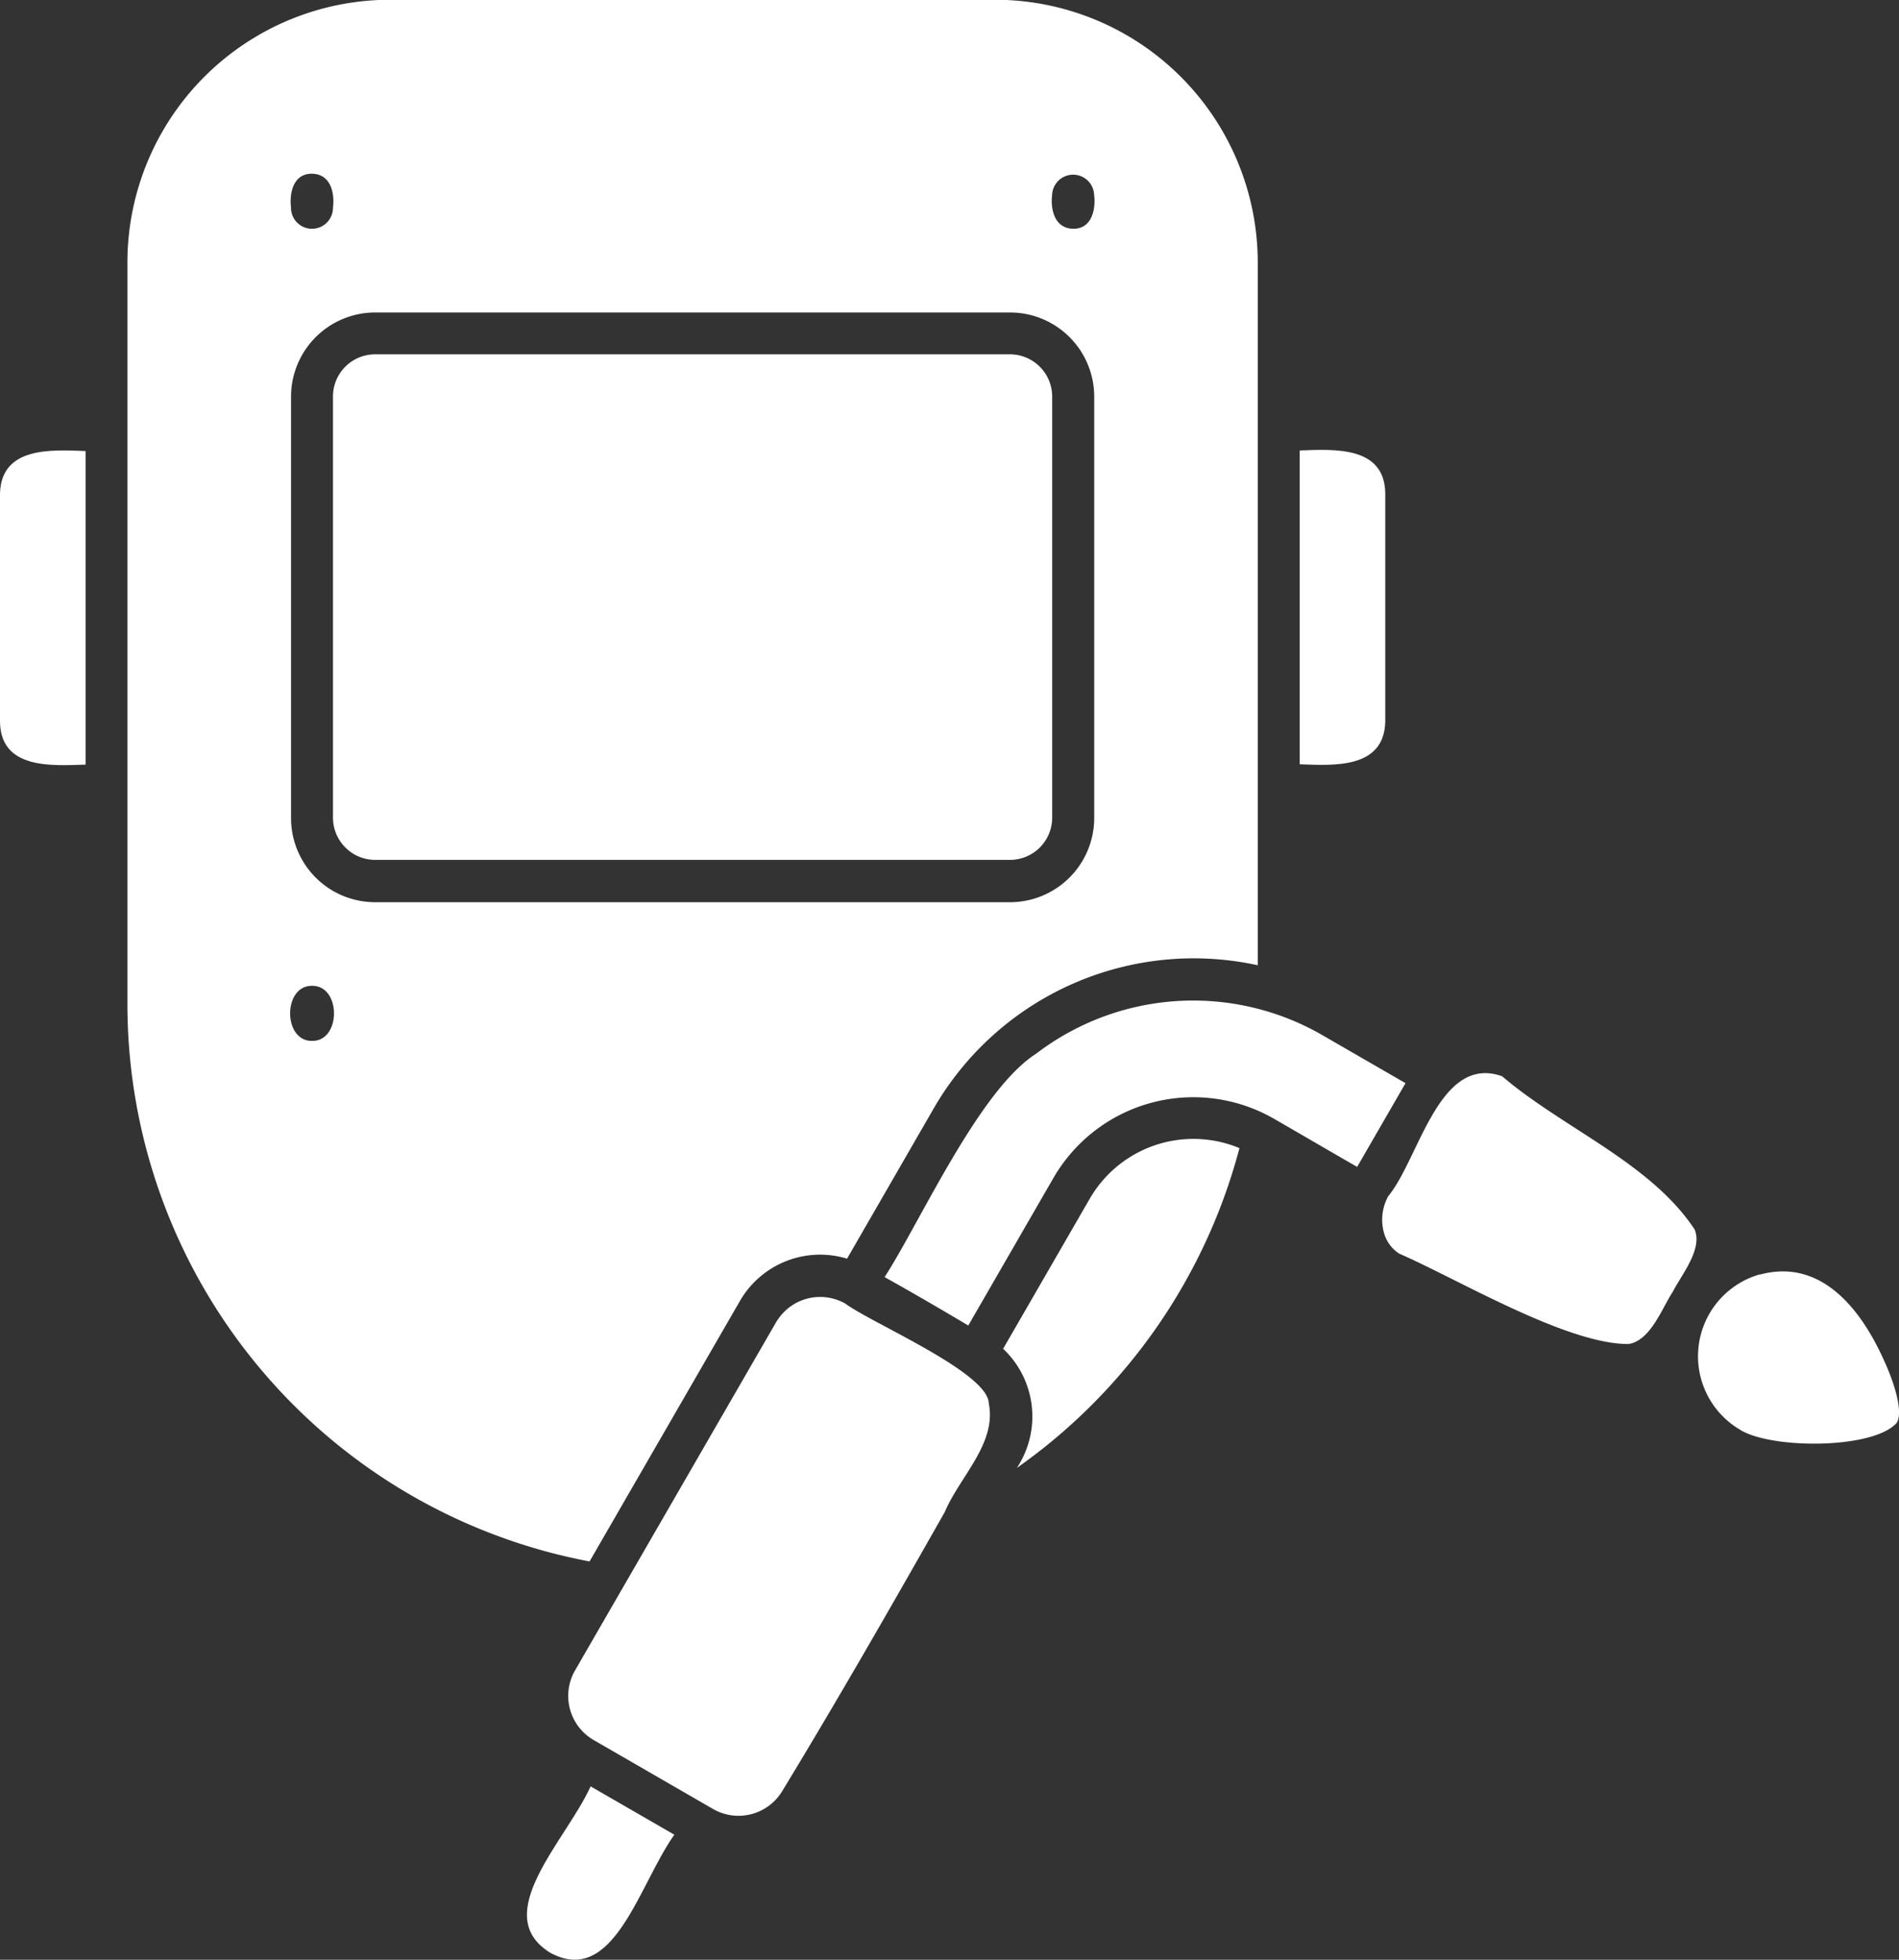
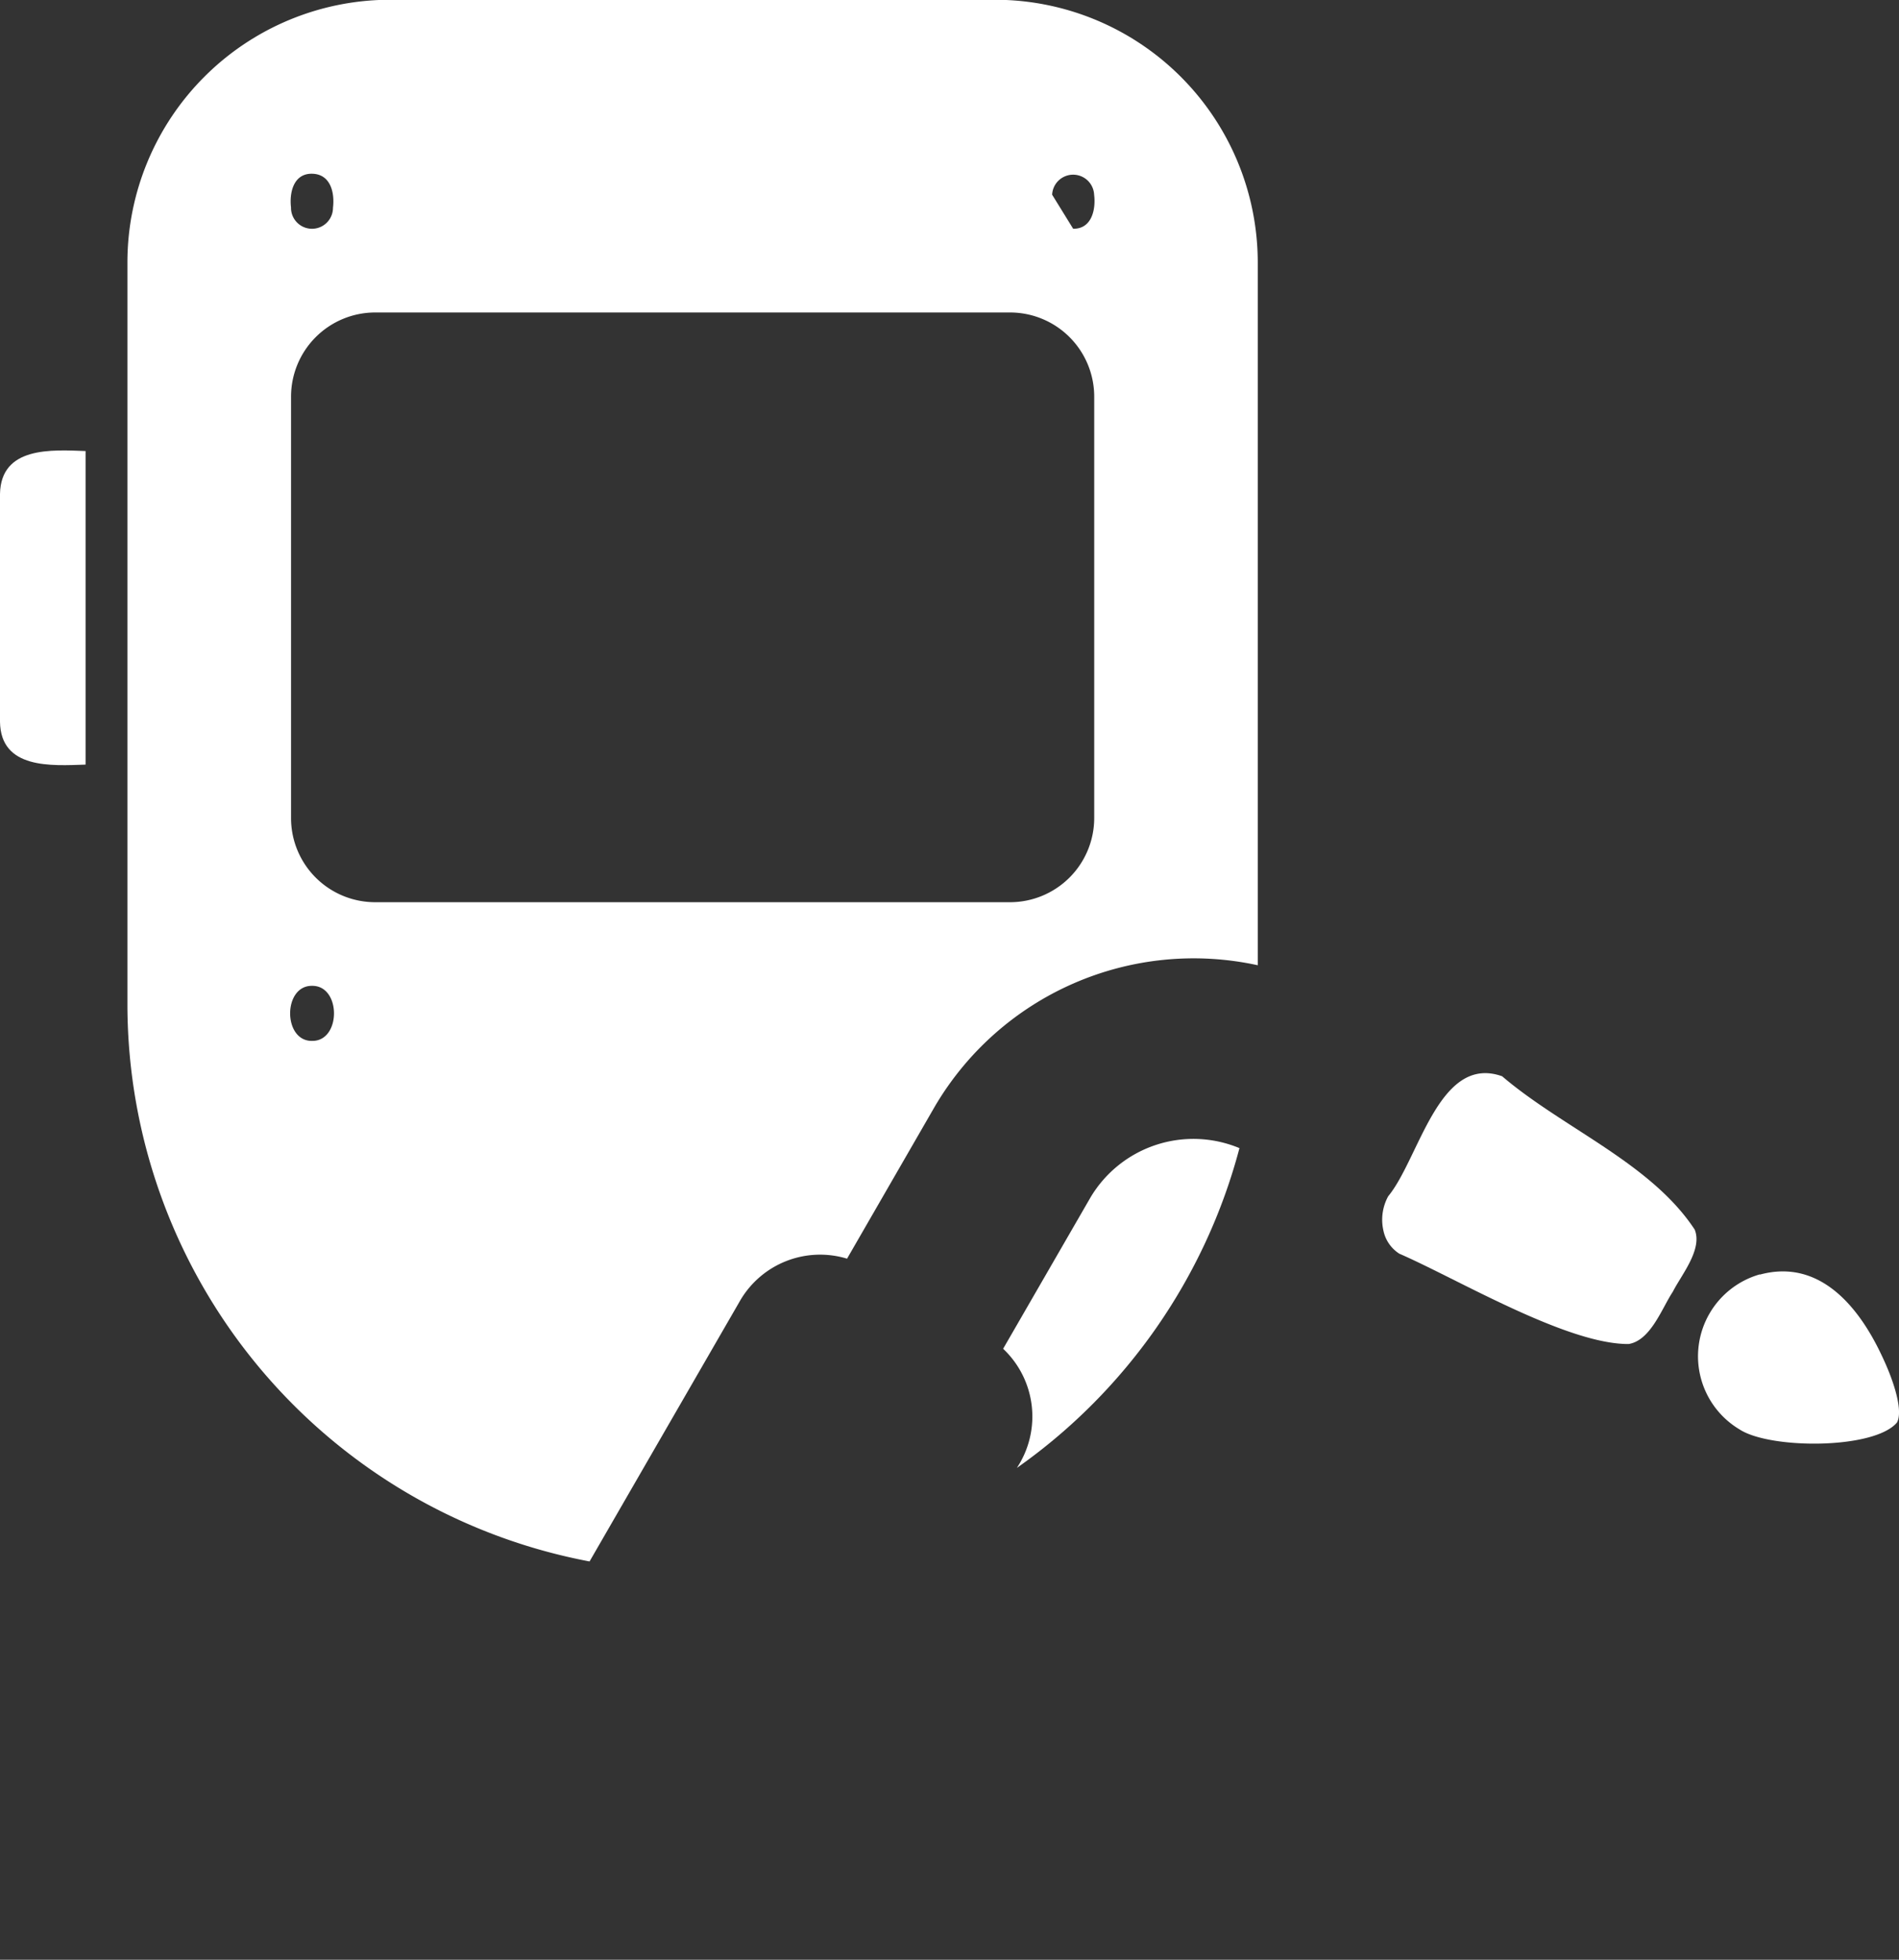
<svg xmlns="http://www.w3.org/2000/svg" id="noun-welding-7764472" width="39.944" height="41.217" viewBox="0 0 39.944 41.217">
  <rect x="0" y="0" width="39.944" height="41.217" fill="#333333" stroke="none" />
  <defs>
    <style>
      .cls-1 {
        fill-rule: evenodd;
      }
    </style>
  </defs>
  <path fill="#fff" id="Path_1" data-name="Path 1" class="cls-1" d="M24.328,279.895v4.8c.015,1,1.081.924,1.8.9V279c-.714-.026-1.779-.1-1.8.9Z" transform="translate(-24.328 -269.514)" />
-   <path fill="#fff" id="Path_2" data-name="Path 2" class="cls-1" d="M101.58,15.034V27.143a11.936,11.936,0,0,0,9.721,11.69l3.165-5.482a1.947,1.947,0,0,1,2.251-.886l1.846-3.2a6.316,6.316,0,0,1,6.793-2.971V11.5a5.529,5.529,0,0,0-5.513-5.512h-12.75A5.528,5.528,0,0,0,101.58,11.5Zm3.884,11.693c.615-.008.615,1.166,0,1.158C104.849,27.893,104.849,26.719,105.464,26.727Zm-.442-3.531V14.333a1.771,1.771,0,0,1,1.768-1.768h13.358a1.771,1.771,0,0,1,1.768,1.768V23.2a1.772,1.772,0,0,1-1.768,1.768h-13.36a1.769,1.769,0,0,1-1.766-1.768Zm16.009-13.108a.442.442,0,0,1,.883,0c.039.314-.052.722-.441.716S120.992,10.4,121.031,10.088Zm-16.009.275c-.039-.314.05-.722.441-.716s.48.4.441.716A.441.441,0,0,1,105.021,10.363Z" transform="translate(-98.9 -5.993)" />
-   <path fill="#fff" id="Path_3" data-name="Path 3" class="cls-1" d="M226.217,221.8v8.863a.889.889,0,0,0,.885.885H240.46a.889.889,0,0,0,.885-.885V221.8a.89.89,0,0,0-.885-.885H227.1a.887.887,0,0,0-.883.885Z" transform="translate(-219.213 -213.463)" />
-   <path fill="#fff" id="Path_4" data-name="Path 4" class="cls-1" d="M373.17,792.5l-4.251,7.361a1.073,1.073,0,0,0,.416,1.47l2.495,1.441a1.074,1.074,0,0,0,1.457-.39c1.143-1.878,2.308-3.91,3.412-5.858.317-.747,1.093-1.439.927-2.283-.013-.654-2.452-1.682-3.017-2.1a1.07,1.07,0,0,0-1.439.363Z" transform="translate(-356.827 -764.723)" />
-   <path fill="#fff" id="Path_5" data-name="Path 5" class="cls-1" d="M346.911,1089.919l-1.761-1.016c-.516,1.14-2.148,2.7-.847,3.5C345.641,1093.126,346.165,1090.967,346.911,1089.919Z" transform="translate(-332.727 -1051.332)" />
+   <path fill="#fff" id="Path_2" data-name="Path 2" class="cls-1" d="M101.58,15.034V27.143a11.936,11.936,0,0,0,9.721,11.69l3.165-5.482a1.947,1.947,0,0,1,2.251-.886l1.846-3.2a6.316,6.316,0,0,1,6.793-2.971V11.5a5.529,5.529,0,0,0-5.513-5.512h-12.75A5.528,5.528,0,0,0,101.58,11.5Zm3.884,11.693c.615-.008.615,1.166,0,1.158C104.849,27.893,104.849,26.719,105.464,26.727Zm-.442-3.531V14.333a1.771,1.771,0,0,1,1.768-1.768h13.358a1.771,1.771,0,0,1,1.768,1.768V23.2a1.772,1.772,0,0,1-1.768,1.768h-13.36a1.769,1.769,0,0,1-1.766-1.768Zm16.009-13.108a.442.442,0,0,1,.883,0c.039.314-.052.722-.441.716Zm-16.009.275c-.039-.314.05-.722.441-.716s.48.4.441.716A.441.441,0,0,1,105.021,10.363Z" transform="translate(-98.9 -5.993)" />
  <path fill="#fff" id="Path_6" data-name="Path 6" class="cls-1" d="M632.48,700.75a1.958,1.958,0,0,1,.289,2.506,11.957,11.957,0,0,0,4.682-6.726,2.518,2.518,0,0,0-3.14,1.049Z" transform="translate(-611.38 -672.383)" />
-   <path fill="#fff" id="Path_7" data-name="Path 7" class="cls-1" d="M564.187,616.218a3.4,3.4,0,0,1,4.619-1.229c.036.018,1.722,1,1.758,1.016l1.017-1.76-1.768-1.021a5.439,5.439,0,0,0-6,.4c-1.2.763-2.435,3.532-3.189,4.7.586.327,1.184.675,1.76,1.018Z" transform="translate(-542.017 -591.464)" />
-   <path fill="#fff" id="Path_8" data-name="Path 8" class="cls-1" d="M812.29,278.95v6.591c.716.026,1.778.1,1.8-.9v-4.8c-.015-1-1.081-.925-1.8-.9Z" transform="translate(-784.952 -269.467)" />
  <path fill="#fff" id="Path_9" data-name="Path 9" class="cls-1" d="M864.889,656.586c-1.334-.478-1.747,1.732-2.4,2.522a1.026,1.026,0,0,0-.1.727.761.761,0,0,0,.333.481c1.208.524,3.521,1.909,4.825,1.9.465-.076.7-.756.929-1.1.176-.35.629-.886.46-1.306-.919-1.4-2.77-2.132-4.048-3.223Z" transform="translate(-833.289 -633.949)" />
  <path fill="#fff" id="Path_10" data-name="Path 10" class="cls-1" d="M1055.063,776.68a1.791,1.791,0,0,0-.428,3.261c.639.418,2.827.423,3.31-.143.127-.221-.029-.805-.32-1.413-.527-1.122-1.366-2.025-2.562-1.7Z" transform="translate(-1018.045 -749.878)" />
</svg>